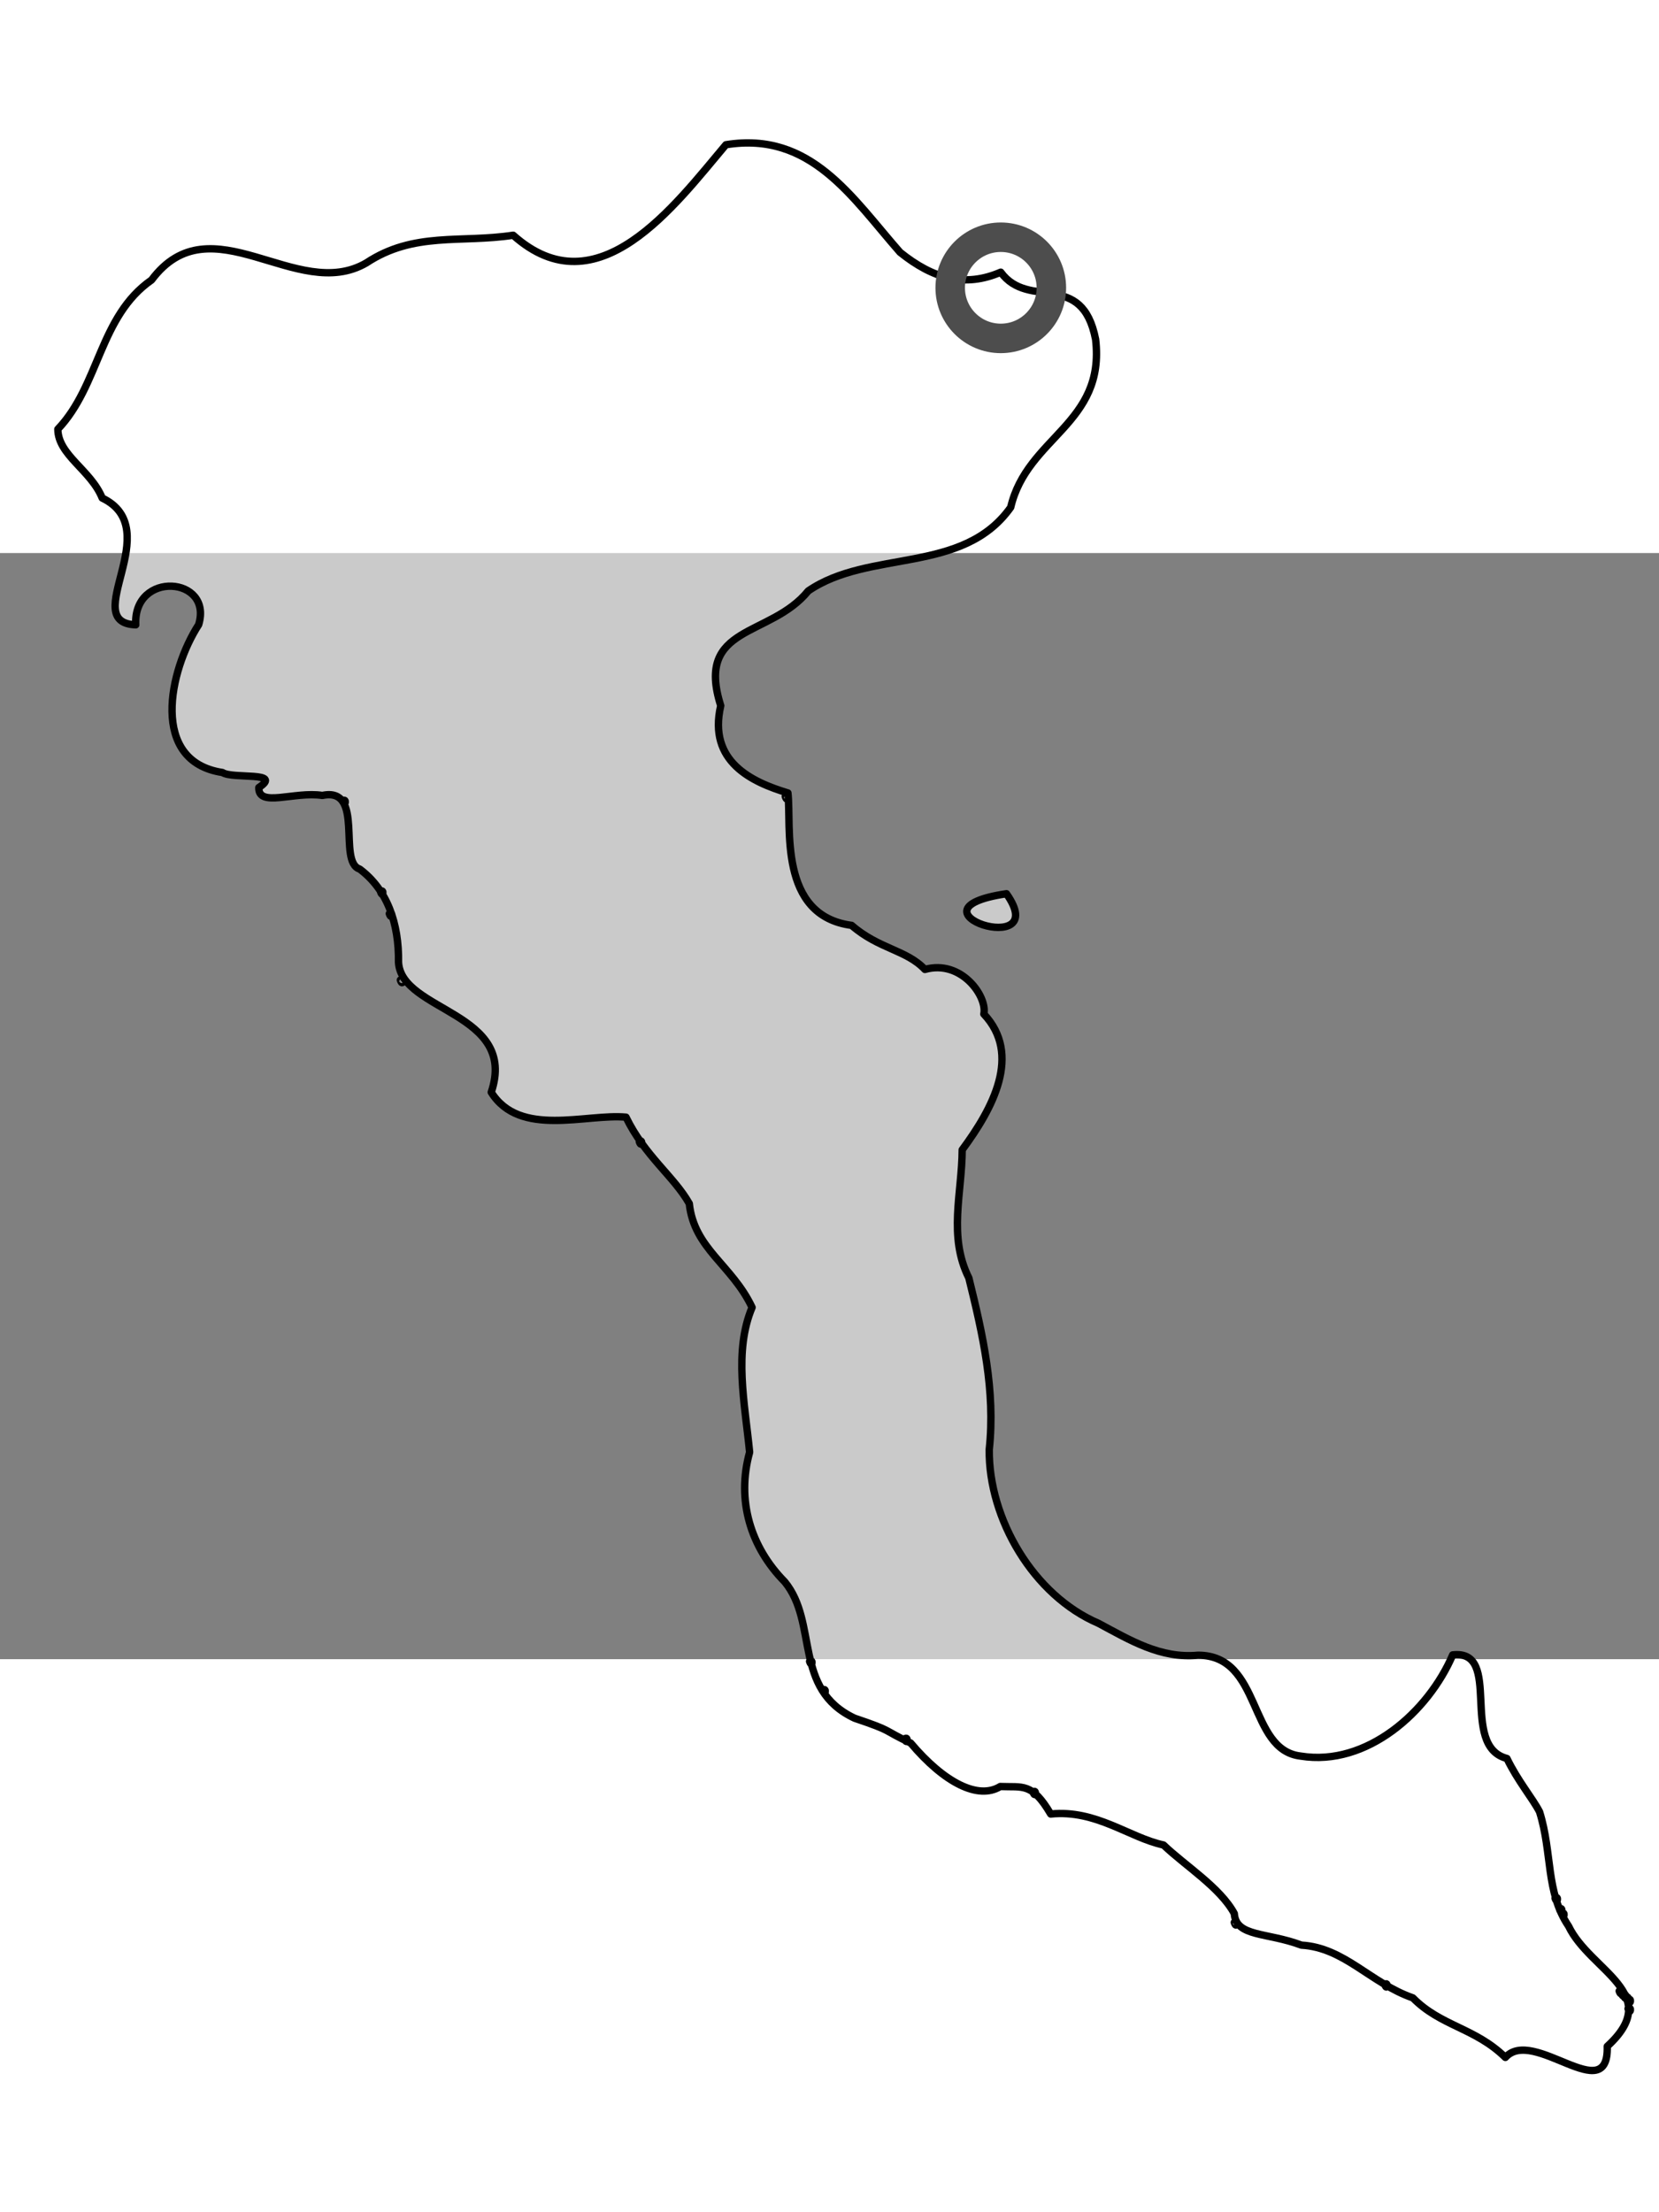
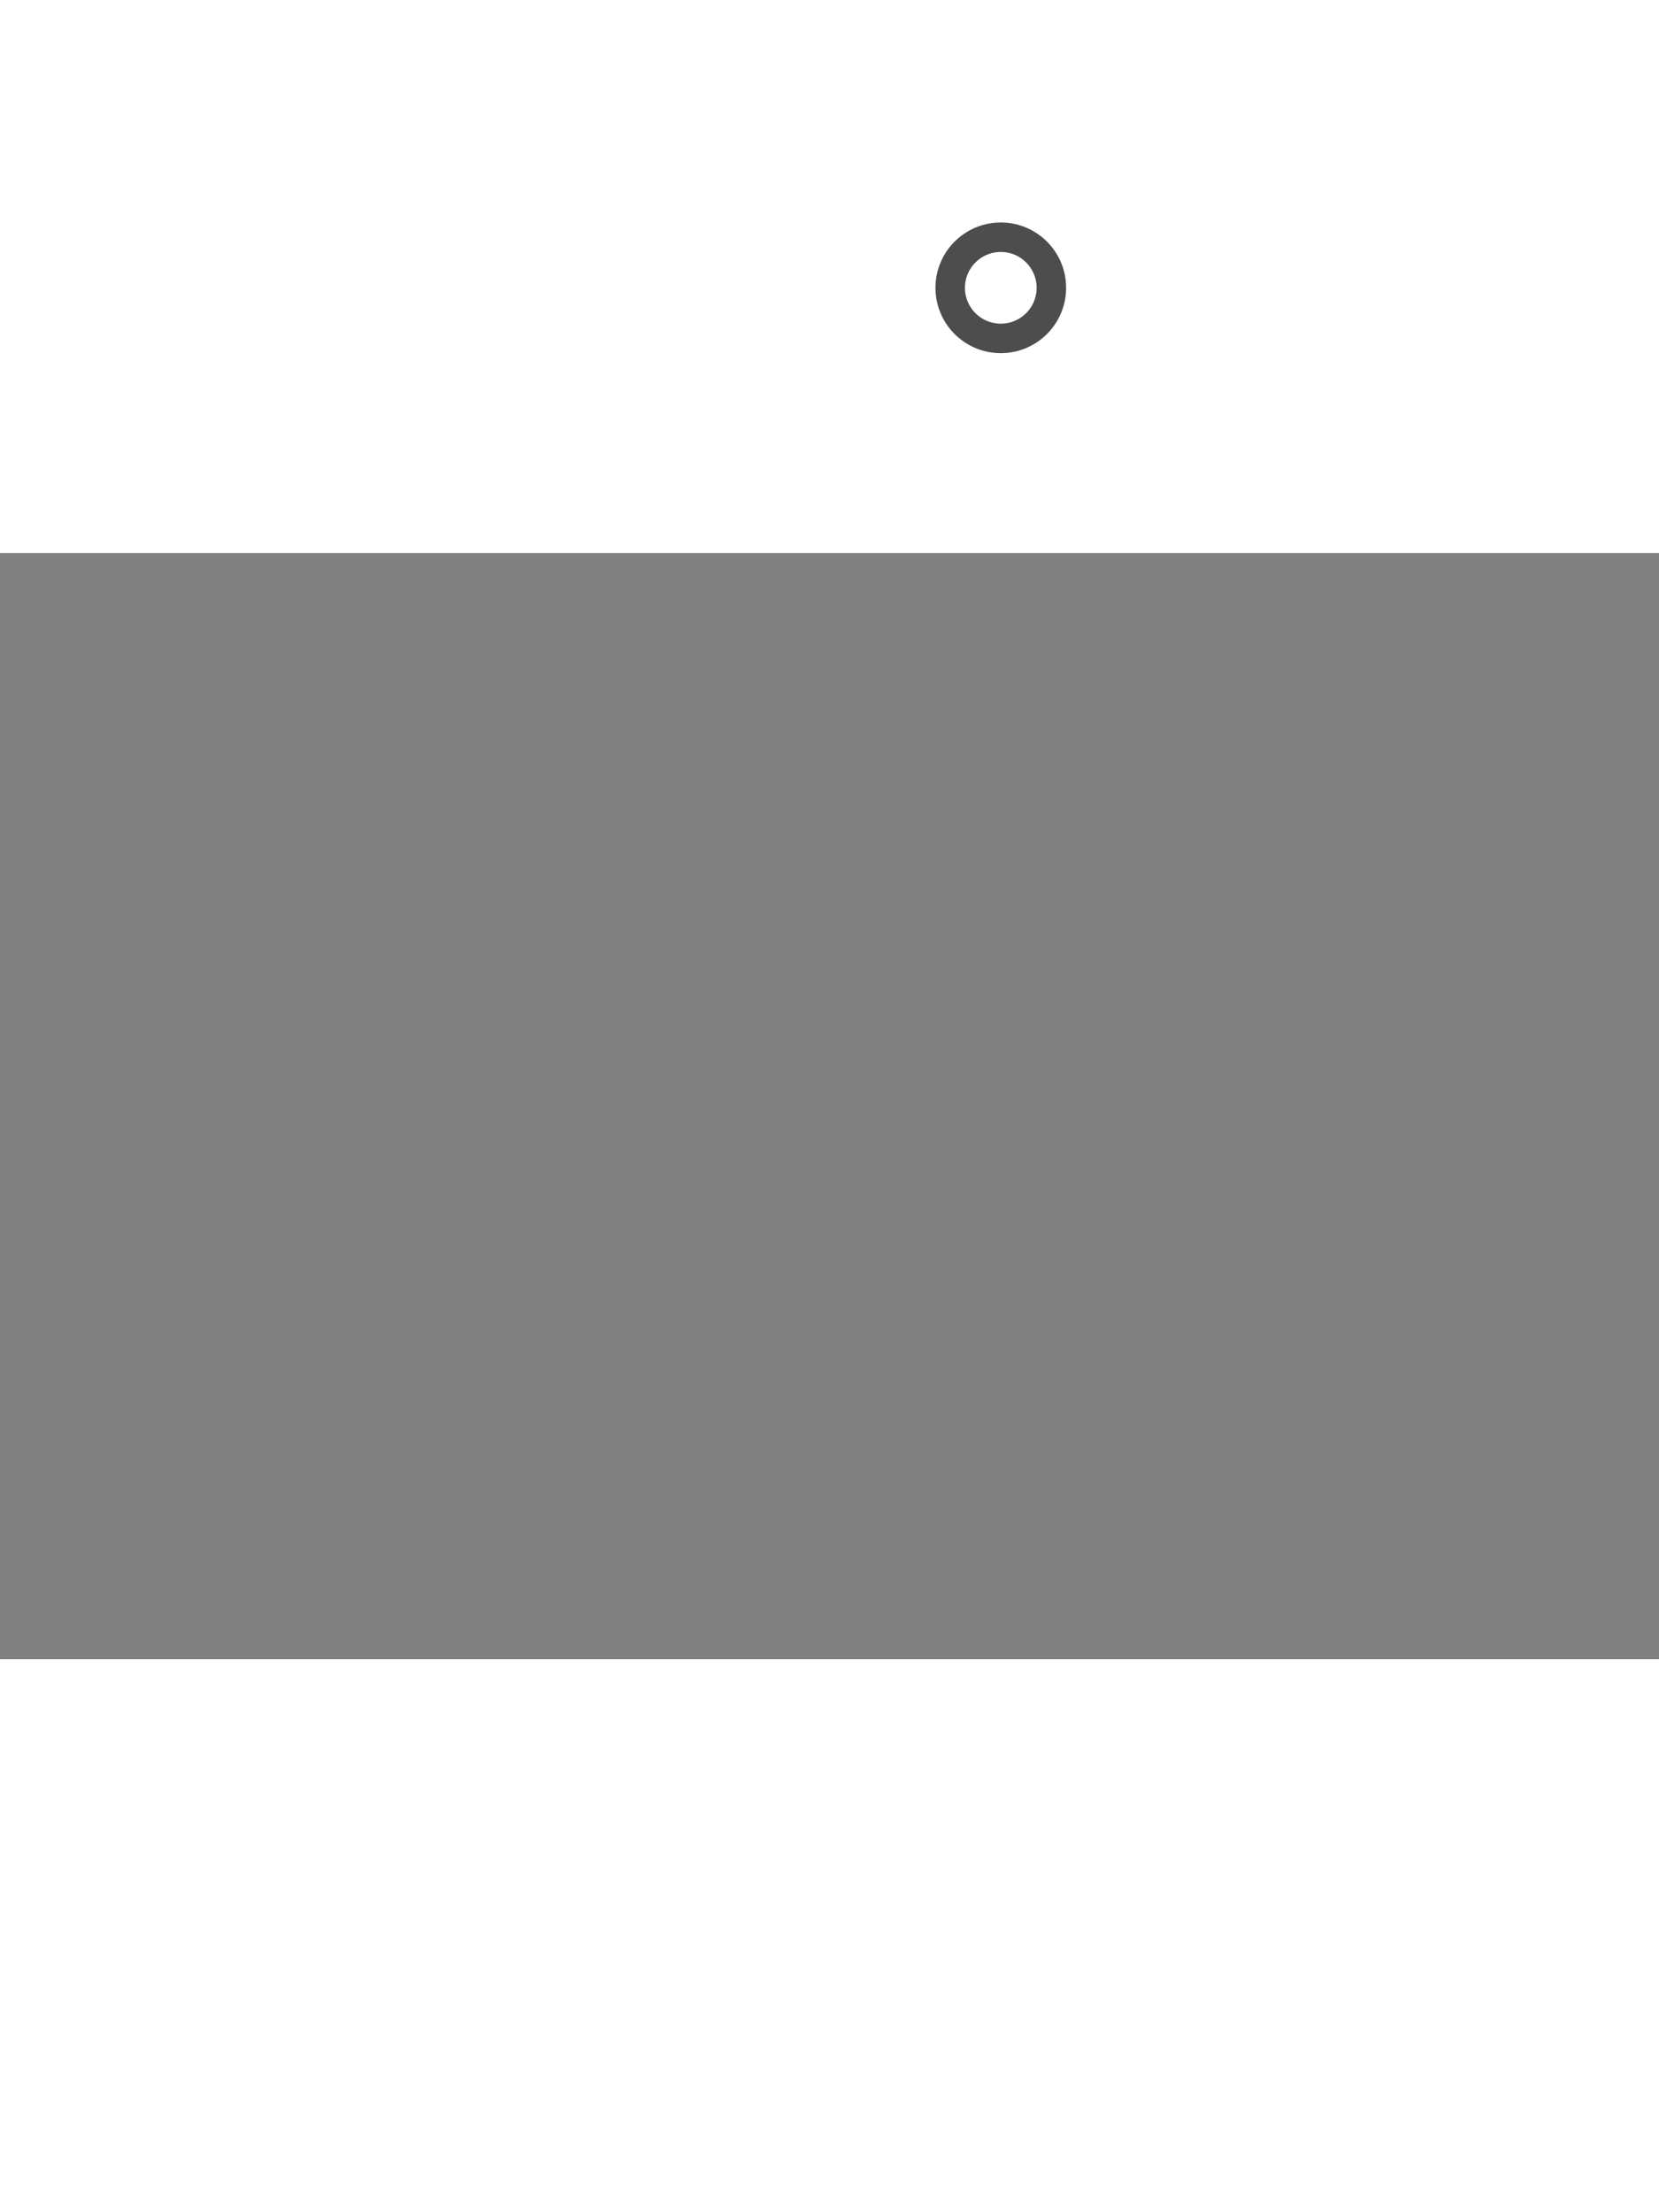
<svg xmlns="http://www.w3.org/2000/svg" xmlns:ns1="http://www.inkscape.org/namespaces/inkscape" xmlns:ns2="http://sodipodi.sourceforge.net/DTD/sodipodi-0.dtd" width="450" height="600" viewBox="0 200 750 500" id="svg2" version="1.1" ns1:version="0.91 r13725" ns2:docname="corfu-opt.svg">
  <rect x="0" y="200" width="750" height="500" fill="#808080" stroke="none" />
  <defs id="defs7" />
  <ns2:namedview pagecolor="#ffffff" bordercolor="#666666" borderopacity="1" objecttolerance="10" gridtolerance="10" guidetolerance="10" ns1:pageopacity="0" ns1:pageshadow="2" ns1:window-width="1879" ns1:window-height="1056" id="namedview5" showgrid="false" ns1:zoom="1.8584585" ns1:cx="58.769135" ns1:cy="378.56887" ns1:window-x="41" ns1:window-y="24" ns1:window-maximized="1" ns1:current-layer="svg2" />
-   <path style="fill:#ffffff;stroke:#000000;stroke-width:3.333;stroke-linecap:round;stroke-linejoin:round;stroke-miterlimit:4;stroke-dasharray:none;fill-opacity:0.585" d="M 26.15,144 C 45.007,124.22 44.901,93.017 68.517,76.571 95.452,40.511 134.169,87.203 165.629,68.836 187.123,54.616 208.376,59.943 232,56.33 c 38.153,34.117 73.104,-13.569 96.17,-40.9 38.465,-6.227 57.124,24.042 78.719,48.608 15.056,12.135 29.391,15.955 45.525,9.003 12.72,17.392 36.705,-1.229 42.891,30.383 4.484,38.291 -30.96,44.081 -38.384,75.897 -21.632,30.523 -63.89,18.826 -91.531,37.794 C 348.162,238.365 314.161,232.245 325.83,269 c -5.863,25.333 14.057,34.516 30.377,39.448 C 357.892,323.616 351.625,363.884 385,368.3 c 12.391,10.768 24.711,10.991 33.139,19.925 16.419,-4.632 28.307,12.195 26.631,20.155 17.215,18.298 4.13,42.592 -9.779,61.369 -0.114,19.638 -6.417,39.127 3.004,57.927 6.318,25.555 12.092,51.076 9.217,77.586 -0.312,31.32 19.999,65.97 49.404,78.537 14.302,7.659 28.062,16.029 44.966,14.419 29.138,-0.009 22.43,42.809 46.417,45.592 29.877,4.865 57.737,-20.04 68.729,-45.737 22.981,-2.669 2.707,41.13 24.532,46.82 4.897,10.16 11.575,17.968 14.738,24.107 5.87,18.668 2.685,36.207 13.119,51.682 9.735,20.363 43.566,30.504 17.489,54.341 0.754,28.304 -33.409,-9.058 -46.056,5.009 C 666.797,866.555 651.4,865.98 638.725,853.11 619.476,846.382 607.823,830.393 588.336,829.268 572.743,823.38 558.736,825.659 558,815 c -6.374,-11.779 -22.163,-21.586 -32,-31 -15.468,-3.295 -30.395,-16.089 -51,-14 -8.46,-14.364 -12.629,-12.006 -22.801,-12.433 -9.974,6.134 -25.366,-1.717 -40.493,-19.652 -13.247,-6.276 -7.444,-5.181 -25.38,-11.233 C 358.294,713.507 370.058,683.591 354.752,665.021 339.319,649.387 332.854,628.248 338.89,606.45 336.705,584.133 331.642,560.928 340,541 330.862,521.684 313.819,514.603 311.614,494.075 304.736,481.853 291.477,472.506 283,455 265.028,453.32 234.967,464.331 222.083,443.744 234.232,407.449 181.475,407.388 180.16,385.026 180.411,367.358 175.061,352.144 162.591,342.84 152.419,339.623 165.11,305.483 145.735,309.568 133.008,307.627 116.729,315.205 117,306 128.175,298.571 105.076,302.278 100.585,299.205 67.487,294.196 76.472,252.998 89.808,232.377 96.456,210.482 60.155,207.854 61.37,232.44 35.21,231.527 75.619,189.204 46.206,175.131 41.072,162.468 26.21,155.73 26.15,144 Z M 355,310 c 1.04,3.317 1.845,-1.374 0,0 z m -200,2 c 1.04,3.317 1.845,-1.374 0,0 z m 17,41 c 1.04,3.317 1.845,-1.374 0,0 z m 283,1 c 21.323,30.239 -49.42,7.307 0,0 z m -279,9 c 1.04,3.317 1.845,-1.374 0,0 z m 5,30 c 1.04,3.317 1.845,-1.374 0,0 z m 108,73 c 1.04,3.317 1.845,-1.374 0,0 z m 77,235 c 1.04,3.317 1.845,-1.374 0,0 z m 6,13 c 1.04,3.317 1.845,-1.374 0,0 z m 37,22 c 1.04,3.317 1.845,-1.374 0,0 z m 58,24 c 1.04,3.317 1.845,-1.374 0,0 z m 236,48 c 1.04,3.317 1.845,-1.374 0,0 z m 2,5 c 1.04,3.317 1.845,-1.374 0,0 z m 1,2 c 1.04,3.317 1.845,-1.374 0,0 z m -148,4 c 1.04,3.317 1.845,-1.374 0,0 z m 68,28 c 1.04,3.317 1.845,-1.374 0,0 z m 106,3 c 1.04,3.317 1.845,-1.374 0,0 z m 1,1 c 1.04,3.317 1.845,-1.374 0,0 z m 1,1 c 1.04,3.317 1.845,-1.374 0,0 z m 1,1 c 1.04,3.317 1.845,-1.374 0,0 z m 1,1 c 1.04,3.317 1.845,-1.374 0,0 z m 0,4 c 1.04,3.317 1.845,-1.374 0,0 z" id="Selection" ns1:connector-curvature="0" ns2:nodetypes="cccccccccccccccccccccccccccccccccccccccccccccccccccccccccccccccccccccccccccccccccccccccccccccc" />
  <circle style="fill:none;fill-opacity:0.772;stroke:#4d4d4d;stroke-width:13.333;stroke-linecap:round;stroke-linejoin:round;stroke-miterlimit:4;stroke-dasharray:none;stroke-opacity:1" id="path4139" r="22.868" cy="80.103" cx="452.436" />
</svg>